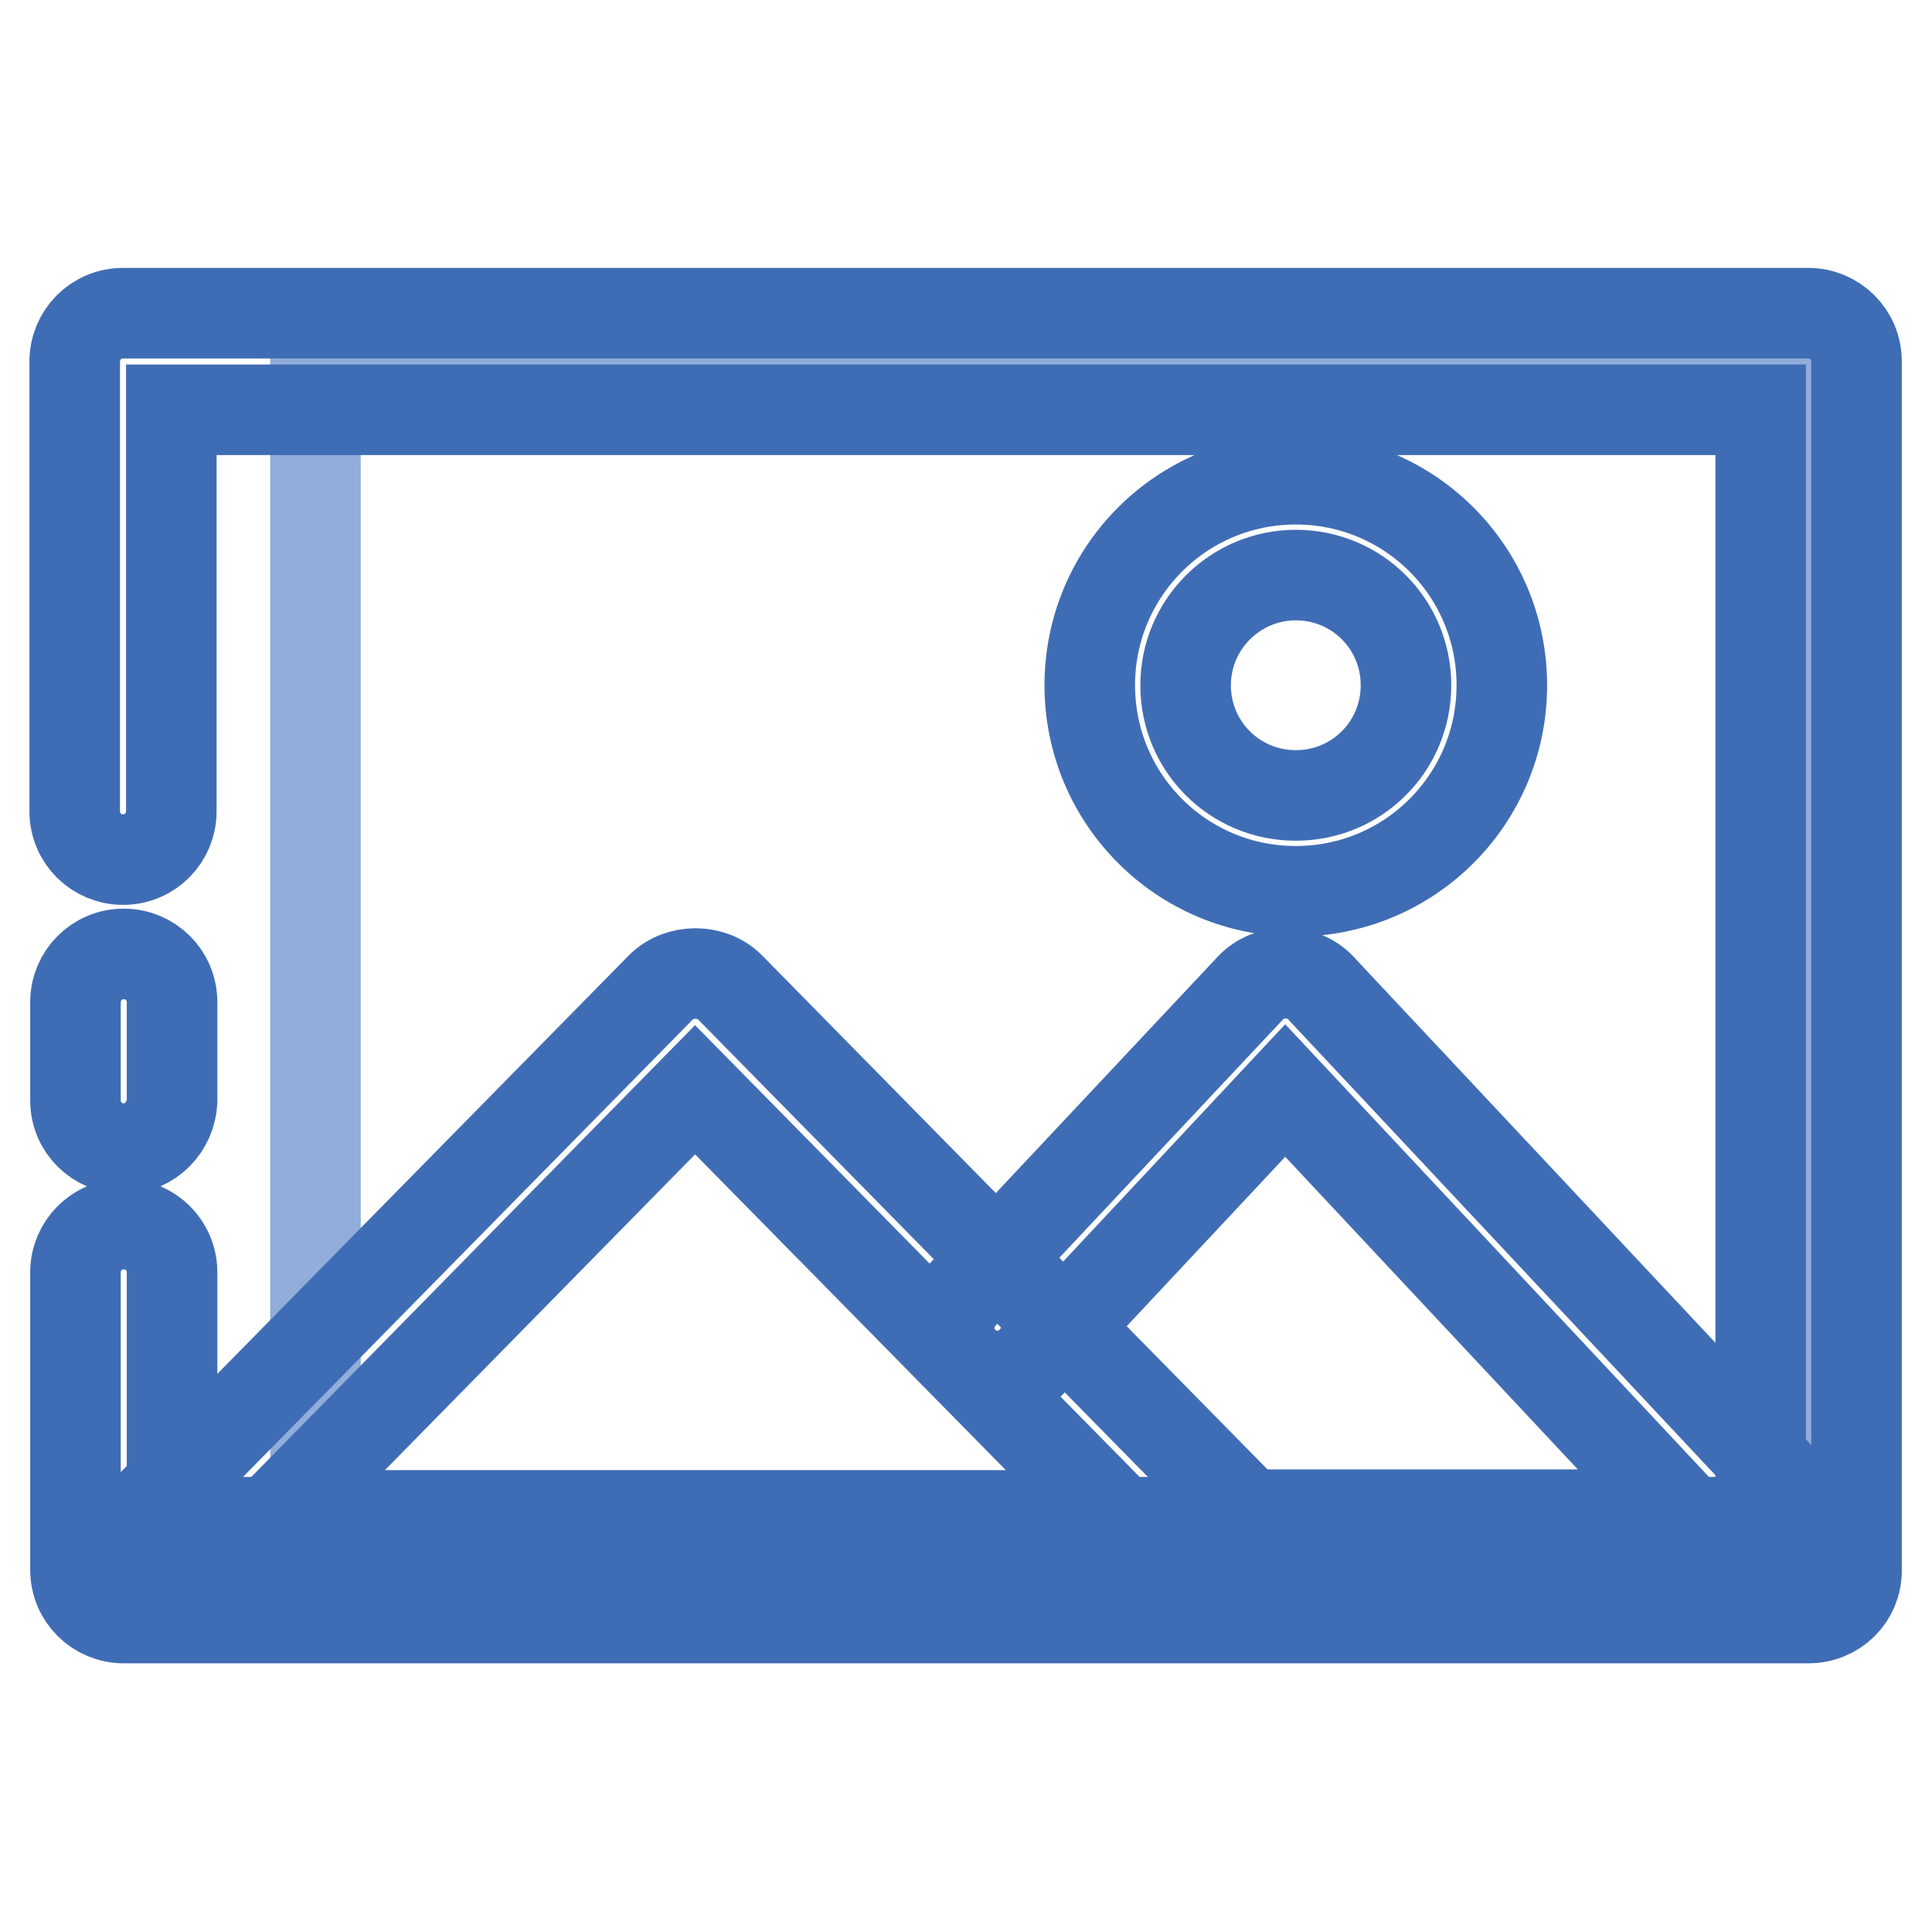
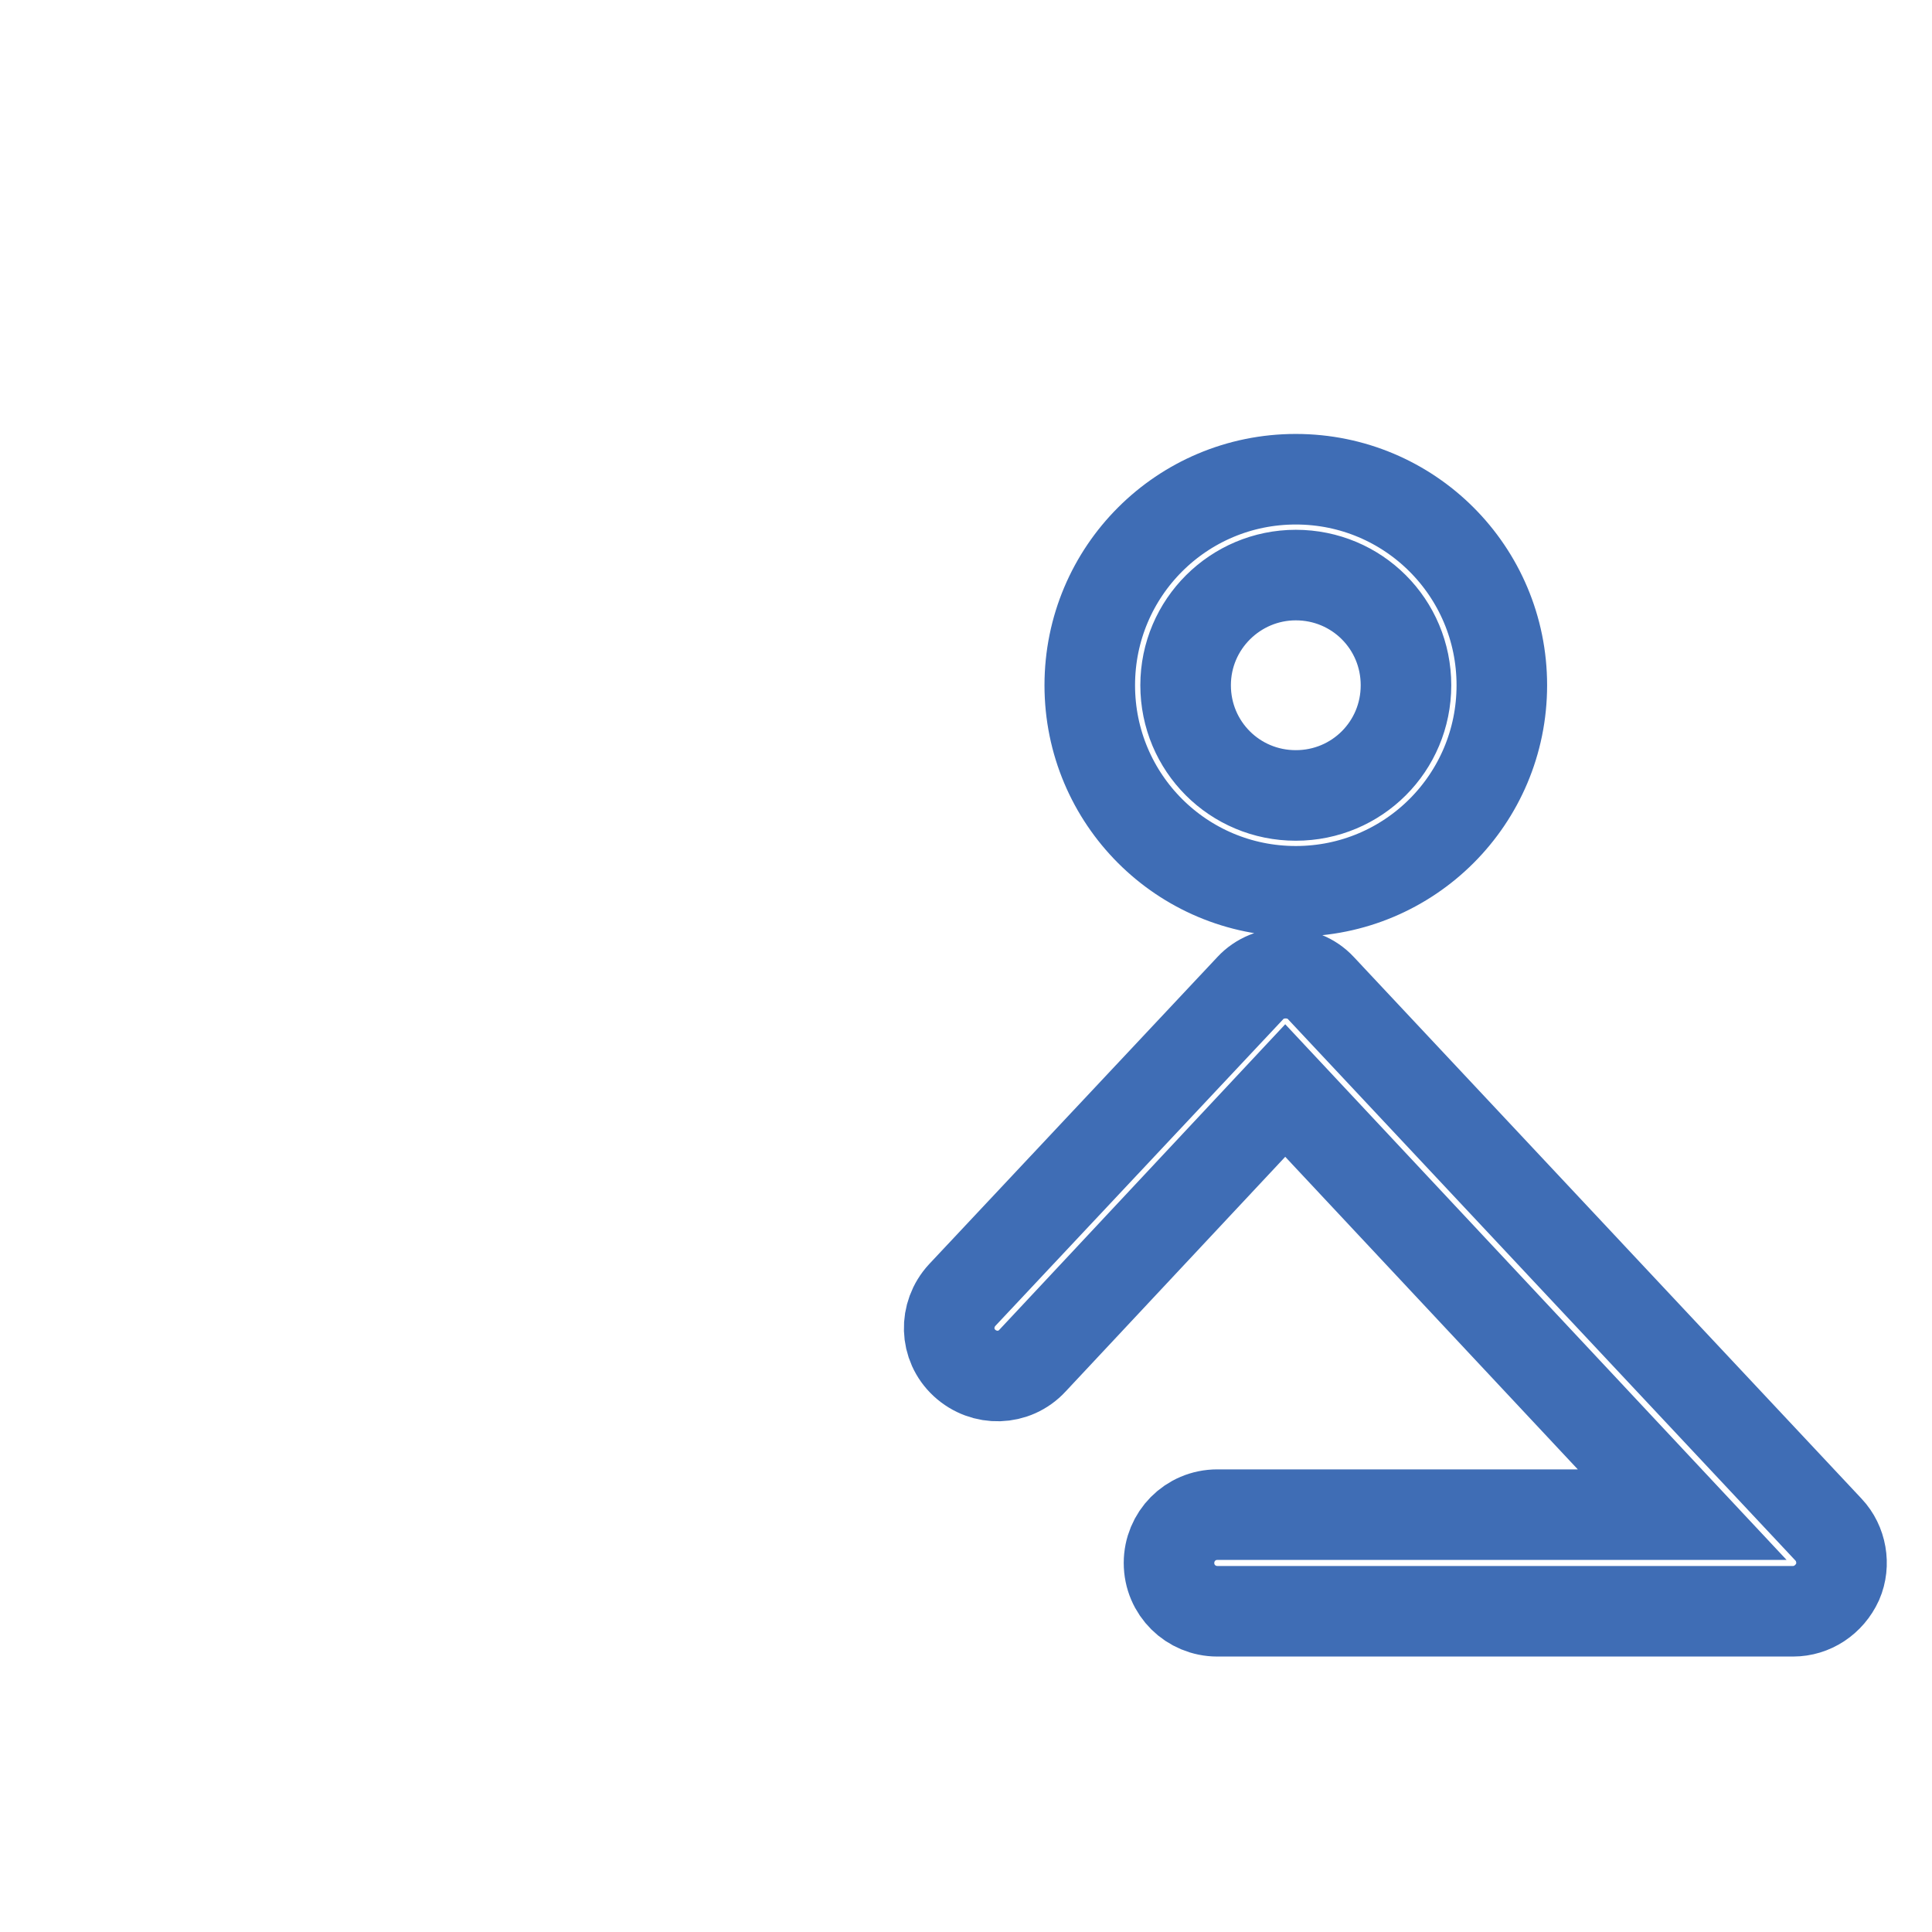
<svg xmlns="http://www.w3.org/2000/svg" version="1.1" x="0px" y="0px" viewBox="0 0 256 256" enable-background="new 0 0 256 256" xml:space="preserve">
  <g>
-     <path stroke-width="12" fill-opacity="0" stroke="#91adda" d="M41.8,47.9h197.8v160.2H41.8V47.9z" />
-     <path stroke-width="12" fill-opacity="0" stroke="#3f6db5" d="M16.4,152.2c-3.5,0-6.4-2.8-6.4-6.4v-13c0-3.5,2.8-6.4,6.4-6.4c3.5,0,6.4,2.8,6.4,6.4v13 C22.7,149.3,19.9,152.2,16.4,152.2z" />
-     <path stroke-width="12" fill-opacity="0" stroke="#3f6db5" d="M239.6,214.4H16.4c-3.5,0-6.4-2.8-6.4-6.4v-39.4c0-3.5,2.8-6.4,6.4-6.4c3.5,0,6.4,2.8,6.4,6.4v33.1h210.5 V54.3H22.7v53.2c0,3.5-2.8,6.4-6.4,6.4c-3.5,0-6.4-2.8-6.4-6.4V47.9c0-3.5,2.8-6.4,6.4-6.4h223.3c3.5,0,6.4,2.8,6.4,6.4v160.2 C246,211.6,243.2,214.4,239.6,214.4z" />
-     <path stroke-width="12" fill-opacity="0" stroke="#3f6db5" d="M162.8,213.5H21.5c-2.6,0-4.9-1.5-5.9-3.9c-1-2.4-0.5-5.1,1.3-6.9l70.7-71.9c2.4-2.4,6.7-2.4,9.1,0 l70.6,71.8c1.8,1.8,2.3,4.6,1.3,6.9C167.6,212,165.3,213.5,162.8,213.5z M36.7,200.8h110.9l-55.5-56.4L36.7,200.8z" />
    <path stroke-width="12" fill-opacity="0" stroke="#3f6db5" d="M237.6,213.5h-76.3c-3.5,0-6.4-2.8-6.4-6.4c0-3.5,2.8-6.4,6.4-6.4h61.6l-52.6-56.2l-33.5,35.8 c-2.4,2.6-6.4,2.7-9,0.3c-2.6-2.4-2.7-6.4-0.3-9l38.2-40.7c2.4-2.6,6.9-2.6,9.3,0l67.3,71.8c1.7,1.8,2.2,4.6,1.2,6.9 C242.4,212,240.1,213.5,237.6,213.5L237.6,213.5z M171.7,118.1c-15.1,0-27.3-12.2-27.3-27.3c0-15.1,12.2-27.3,27.3-27.3 c15.1,0,27.3,12.2,27.3,27.3C199,105.9,186.8,118.1,171.7,118.1L171.7,118.1z M171.7,76.2c-8,0-14.6,6.5-14.6,14.6 s6.5,14.6,14.6,14.6c8.1,0,14.6-6.5,14.6-14.6S179.8,76.2,171.7,76.2z" />
  </g>
</svg>